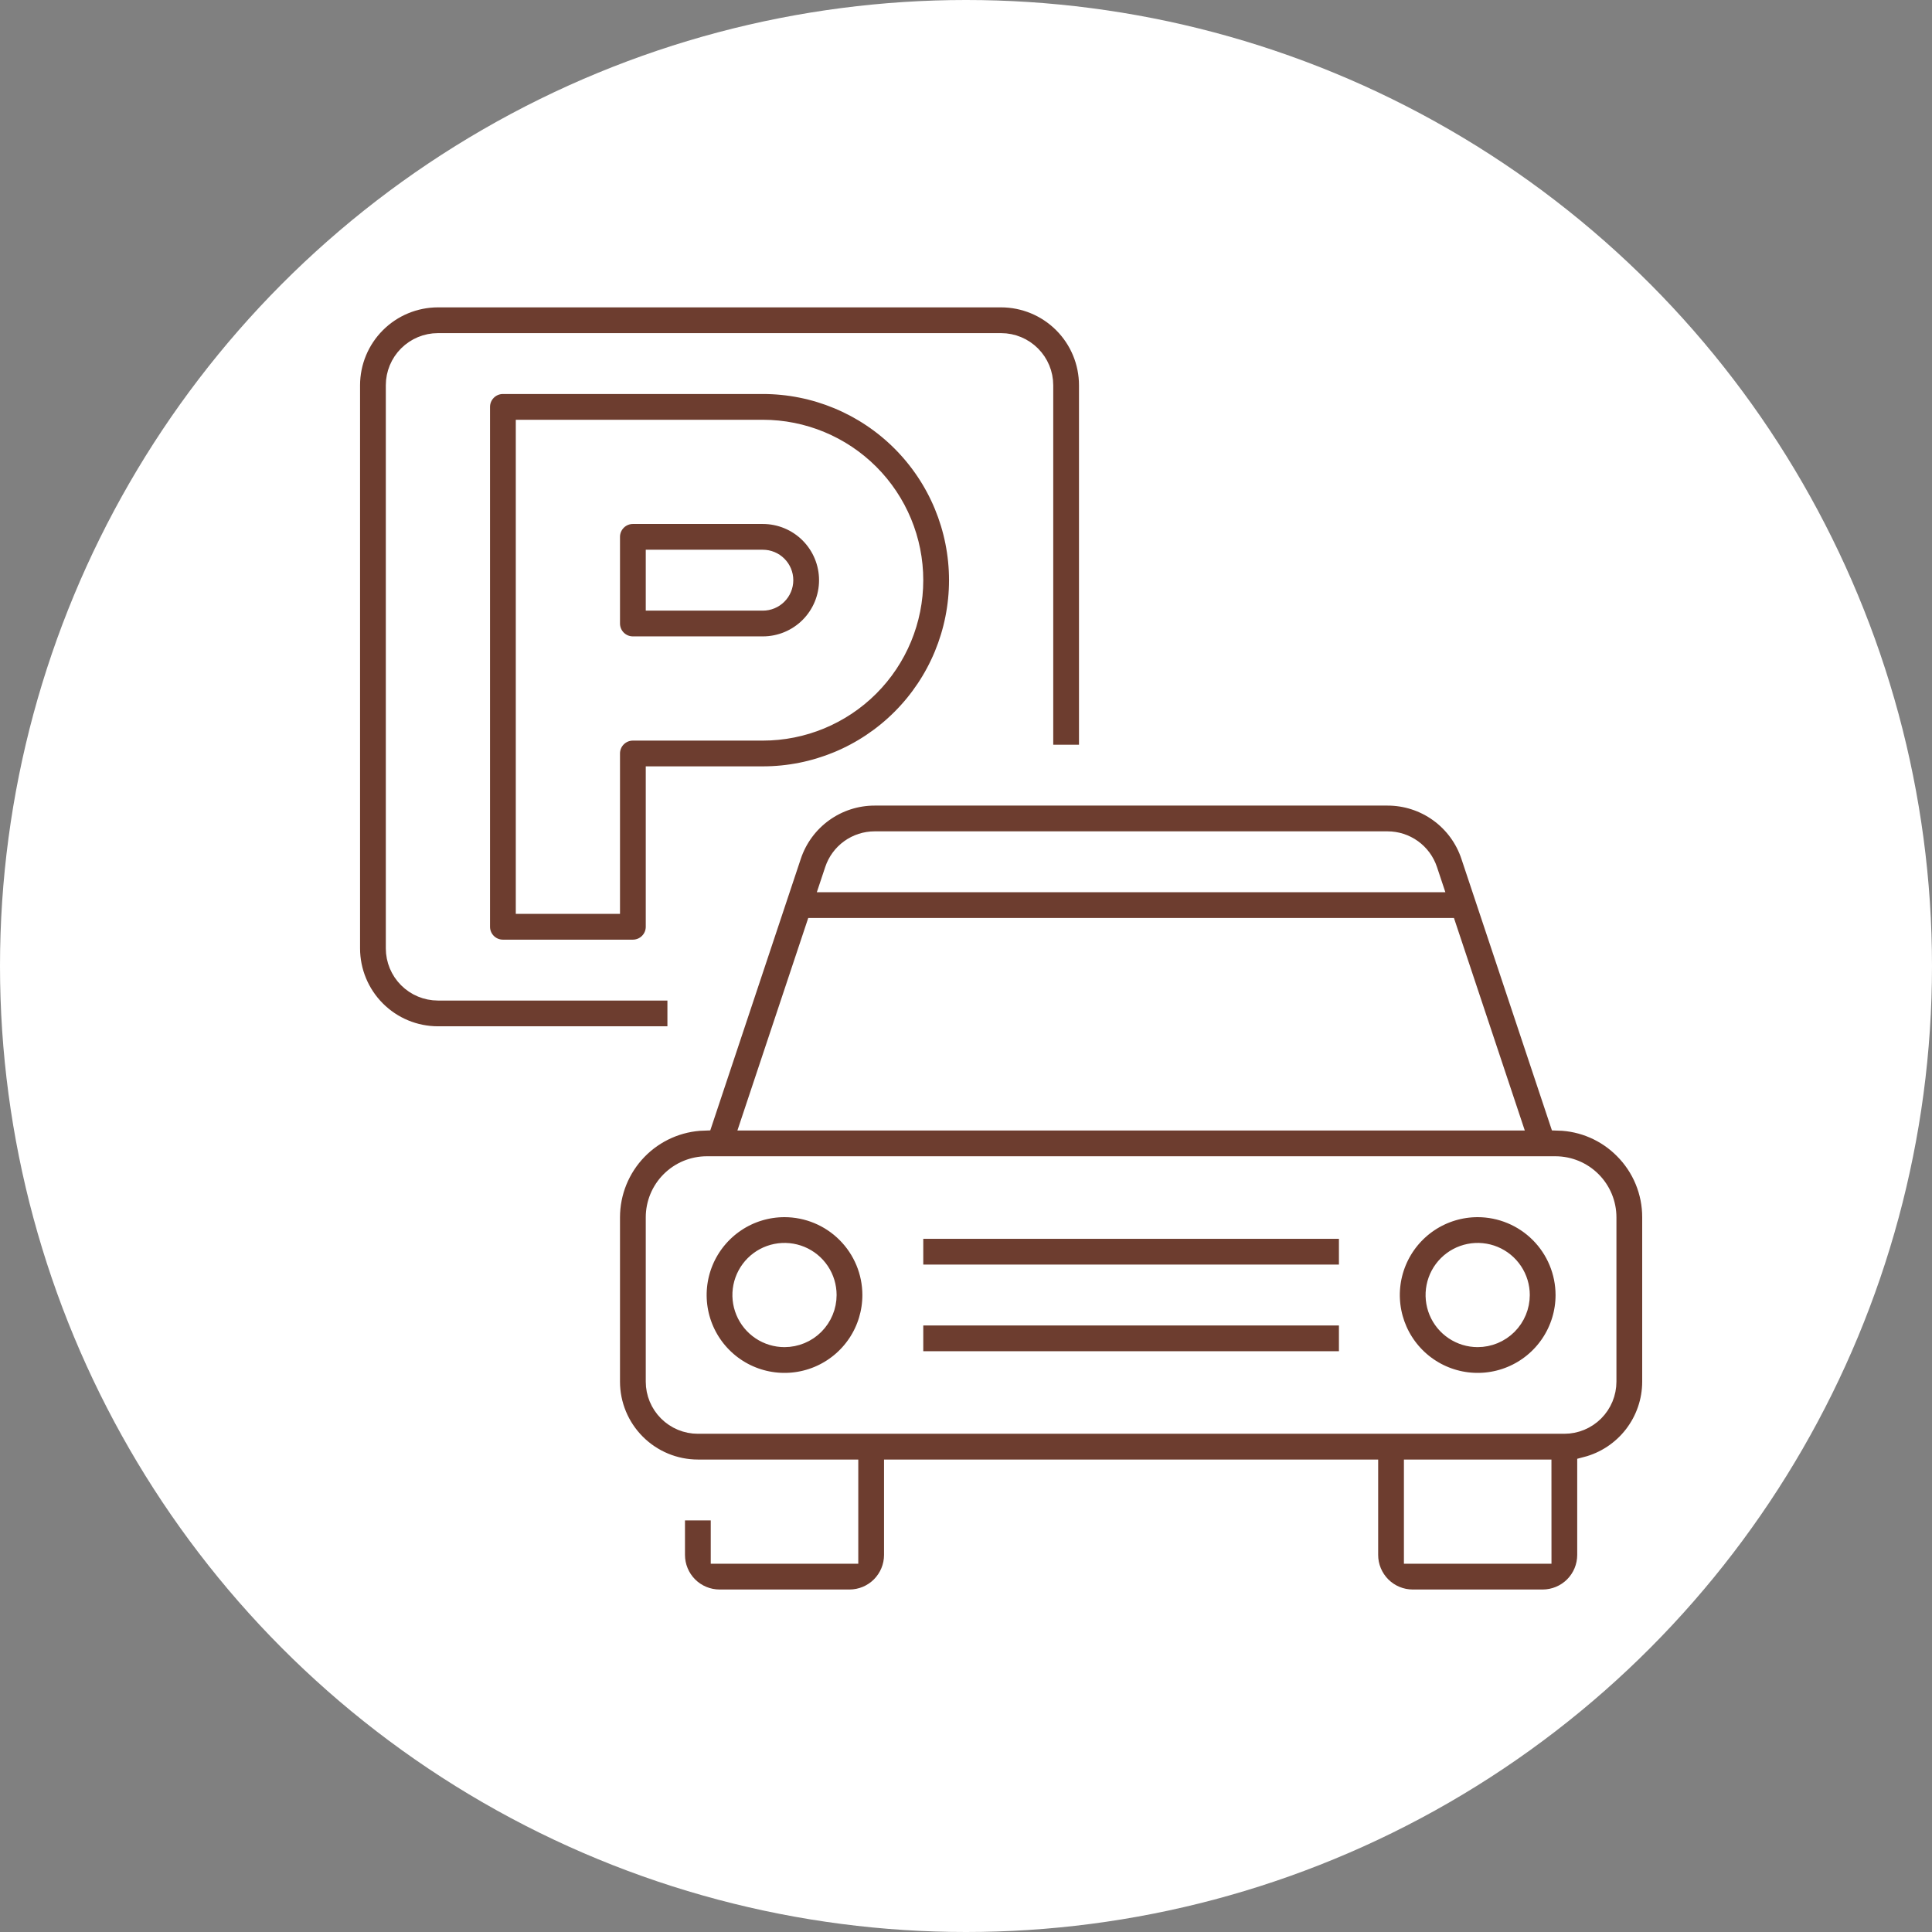
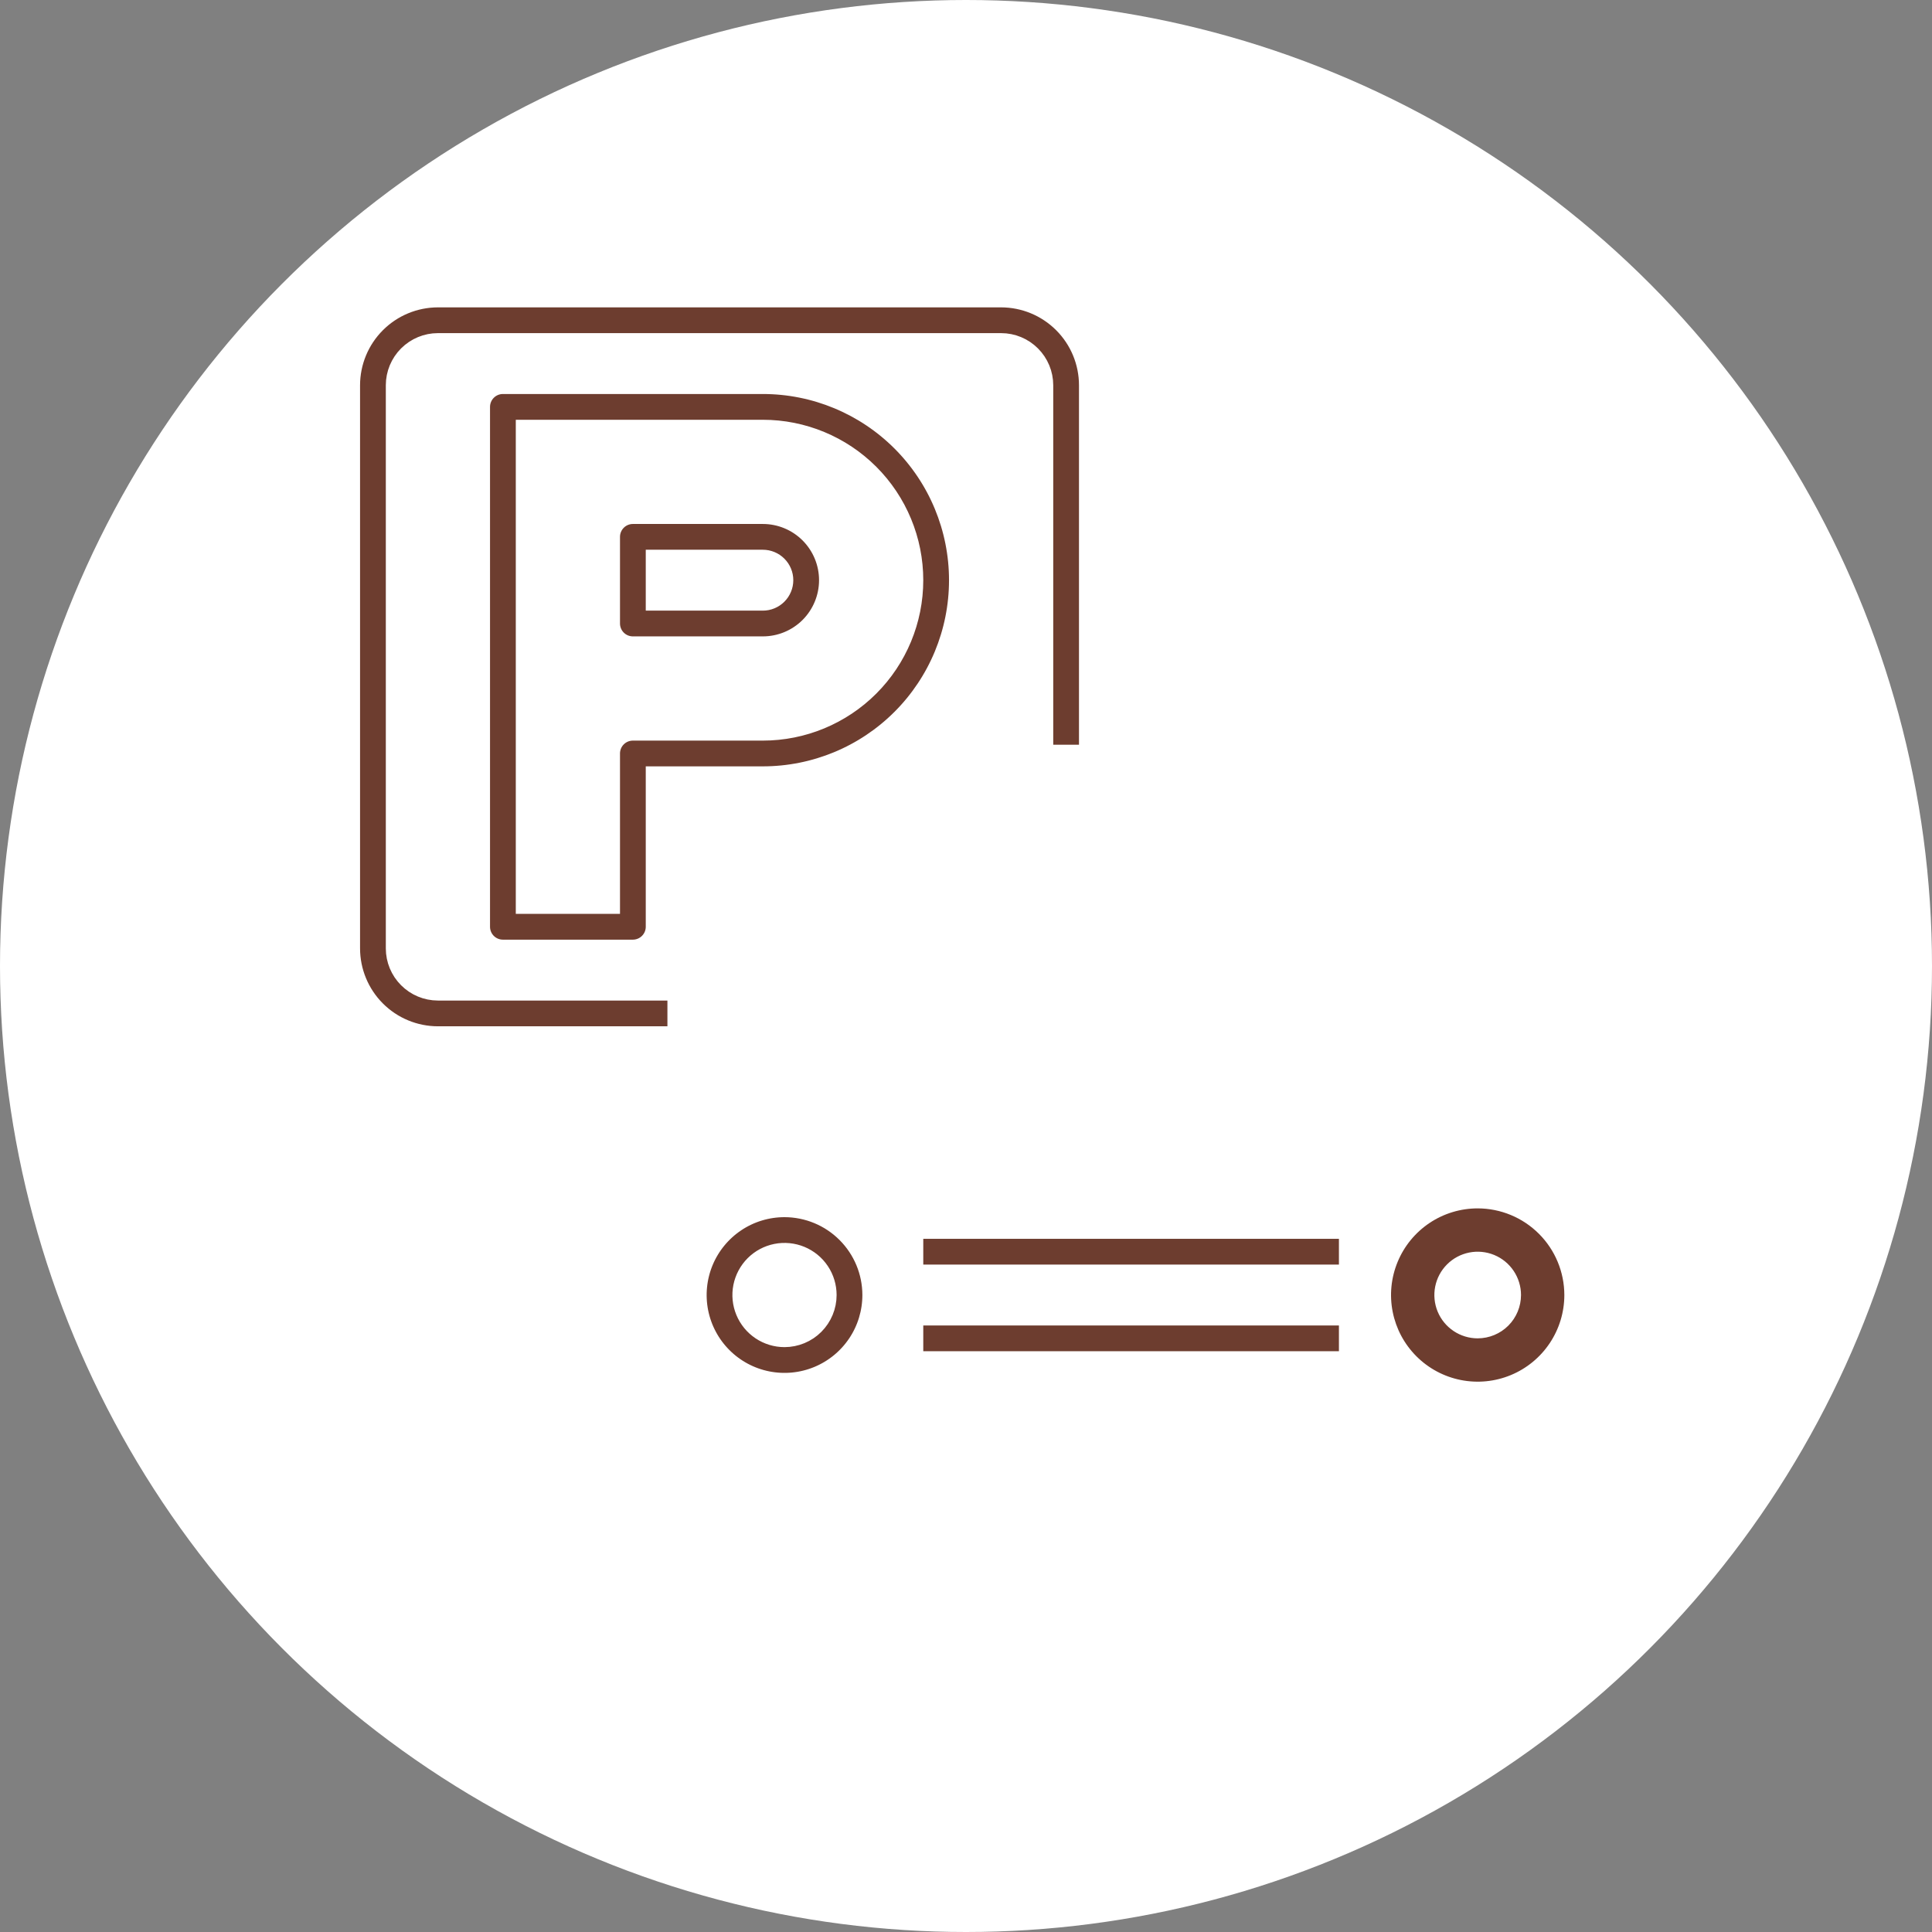
<svg xmlns="http://www.w3.org/2000/svg" width="110" height="110" viewBox="0 0 110 110" fill="none">
  <rect x="0" y="0" width="110" height="110" fill="#808080" stroke="none" />
  <g clip-path="url(#clip0_1_152)">
    <circle cx="55" cy="55" r="55" fill="white" />
    <path d="M38.5 58.933H24.933C23.625 58.932 22.371 58.412 21.447 57.487C20.522 56.562 20.002 55.308 20 54V21.933C20.002 20.625 20.522 19.371 21.447 18.447C22.371 17.522 23.625 17.002 24.933 17H57C58.308 17.002 59.562 17.522 60.487 18.447C61.412 19.371 61.932 20.625 61.933 21.933V42.9H59.467V21.933C59.466 21.279 59.206 20.652 58.743 20.19C58.281 19.728 57.654 19.467 57 19.467H24.933C24.279 19.467 23.652 19.728 23.19 20.19C22.728 20.652 22.467 21.279 22.467 21.933V54C22.467 54.654 22.728 55.281 23.19 55.743C23.652 56.206 24.279 56.466 24.933 56.467H38.5V58.933Z" fill="#6D3D2F" />
    <path d="M36.033 54H28.633C28.306 54 27.992 53.87 27.761 53.639C27.53 53.407 27.4 53.094 27.4 52.767V23.167C27.4 22.84 27.53 22.526 27.761 22.295C27.992 22.063 28.306 21.933 28.633 21.933H43.433C46.377 21.933 49.201 23.103 51.282 25.184C53.364 27.266 54.533 30.089 54.533 33.033C54.533 35.977 53.364 38.801 51.282 40.882C49.201 42.964 46.377 44.133 43.433 44.133H37.267V52.767C37.267 53.094 37.137 53.407 36.905 53.639C36.674 53.87 36.36 54 36.033 54ZM29.867 51.533H34.8V42.9C34.8 42.573 34.93 42.259 35.161 42.028C35.392 41.797 35.706 41.667 36.033 41.667H43.433C45.723 41.667 47.919 40.757 49.538 39.138C51.157 37.519 52.067 35.323 52.067 33.033C52.067 30.744 51.157 28.548 49.538 26.929C47.919 25.31 45.723 24.4 43.433 24.4H29.867V51.533ZM43.433 36.733H36.033C35.706 36.733 35.392 36.603 35.161 36.372C34.93 36.141 34.8 35.827 34.8 35.5V30.567C34.8 30.24 34.93 29.926 35.161 29.695C35.392 29.463 35.706 29.333 36.033 29.333H43.433C44.415 29.333 45.356 29.723 46.05 30.417C46.743 31.111 47.133 32.052 47.133 33.033C47.133 34.015 46.743 34.956 46.05 35.65C45.356 36.343 44.415 36.733 43.433 36.733ZM37.267 34.267H43.433C43.76 34.267 44.074 34.137 44.305 33.905C44.537 33.674 44.667 33.36 44.667 33.033C44.667 32.706 44.537 32.392 44.305 32.161C44.074 31.93 43.76 31.8 43.433 31.8H37.267V34.267Z" fill="#6D3D2F" />
-     <path d="M92.405 65.461C91.428 64.478 90.109 63.909 88.724 63.871L83.68 48.74C83.353 47.757 82.725 46.902 81.885 46.297C81.045 45.691 80.035 45.366 79 45.367H49.8C48.765 45.366 47.755 45.691 46.915 46.297C46.075 46.902 45.447 47.757 45.12 48.74L40.076 63.871C38.662 63.914 37.321 64.506 36.336 65.521C35.351 66.537 34.8 67.896 34.8 69.311V78.667C34.801 79.975 35.322 81.229 36.247 82.153C37.171 83.078 38.425 83.599 39.733 83.6H48.367V88.533H40.967V86.067H38.5V88.533C38.501 89.187 38.761 89.814 39.223 90.277C39.686 90.739 40.313 90.999 40.967 91H48.367C49.021 90.999 49.648 90.739 50.11 90.277C50.572 89.814 50.833 89.187 50.833 88.533V83.6H77.967V88.533C77.967 89.187 78.228 89.814 78.69 90.277C79.152 90.739 79.779 90.999 80.433 91H87.833C88.487 90.999 89.114 90.739 89.577 90.277C90.039 89.814 90.299 89.187 90.3 88.533V83.444C91.358 83.169 92.296 82.551 92.965 81.687C93.635 80.822 93.999 79.76 94 78.667V69.311C94.002 68.596 93.862 67.887 93.588 67.226C93.315 66.566 92.913 65.966 92.405 65.461ZM49.8 47.833H79C79.517 47.833 80.022 47.996 80.442 48.298C80.862 48.601 81.177 49.029 81.34 49.52L81.6 50.3H47.2L47.46 49.52C47.623 49.029 47.938 48.601 48.358 48.298C48.778 47.996 49.283 47.833 49.8 47.833ZM46.378 52.767H82.422L86.122 63.867H42.678L46.378 52.767ZM80.433 88.533V83.6H87.833L87.835 88.533H80.433ZM91.533 78.667C91.532 79.321 91.272 79.948 90.81 80.41C90.348 80.872 89.721 81.133 89.067 81.133H39.733C39.079 81.133 38.452 80.872 37.99 80.41C37.528 79.948 37.267 79.321 37.267 78.667V69.311C37.267 68.521 37.58 67.764 38.139 67.205C38.697 66.647 39.454 66.333 40.244 66.333H88.556C89.346 66.333 90.103 66.647 90.661 67.205C91.22 67.764 91.533 68.521 91.533 69.311V78.667Z" fill="#6D3D2F" />
    <path d="M44.667 68.8C43.691 68.8 42.737 69.089 41.926 69.631C41.115 70.174 40.482 70.944 40.109 71.845C39.736 72.747 39.638 73.739 39.828 74.696C40.019 75.653 40.488 76.532 41.178 77.222C41.868 77.912 42.747 78.382 43.704 78.572C44.661 78.762 45.653 78.665 46.555 78.291C47.456 77.918 48.227 77.285 48.769 76.474C49.311 75.663 49.6 74.709 49.6 73.733C49.599 72.425 49.078 71.171 48.153 70.247C47.229 69.322 45.975 68.802 44.667 68.8ZM44.667 76.2C44.179 76.2 43.702 76.055 43.296 75.784C42.891 75.513 42.575 75.128 42.388 74.677C42.201 74.227 42.152 73.731 42.247 73.252C42.343 72.774 42.578 72.334 42.922 71.989C43.267 71.644 43.707 71.409 44.185 71.314C44.664 71.219 45.16 71.268 45.611 71.454C46.061 71.641 46.447 71.957 46.718 72.363C46.989 72.769 47.133 73.246 47.133 73.733C47.133 74.387 46.872 75.014 46.41 75.477C45.948 75.939 45.321 76.199 44.667 76.2Z" fill="#6D3D2F" />
    <path d="M84.133 68.8C83.158 68.8 82.204 69.089 81.392 69.631C80.581 70.174 79.949 70.944 79.576 71.845C79.202 72.747 79.104 73.739 79.295 74.696C79.485 75.653 79.955 76.532 80.645 77.222C81.335 77.912 82.214 78.382 83.171 78.572C84.128 78.762 85.12 78.665 86.021 78.291C86.923 77.918 87.693 77.285 88.235 76.474C88.777 75.663 89.067 74.709 89.067 73.733C89.065 72.425 88.545 71.171 87.62 70.247C86.695 69.322 85.441 68.802 84.133 68.8ZM84.133 76.2C83.645 76.2 83.169 76.055 82.763 75.784C82.357 75.513 82.041 75.128 81.854 74.677C81.668 74.227 81.619 73.731 81.714 73.252C81.809 72.774 82.044 72.334 82.389 71.989C82.734 71.644 83.174 71.409 83.652 71.314C84.131 71.219 84.626 71.268 85.077 71.454C85.528 71.641 85.913 71.957 86.184 72.363C86.455 72.769 86.6 73.246 86.6 73.733C86.599 74.387 86.339 75.014 85.877 75.477C85.414 75.939 84.787 76.199 84.133 76.2Z" fill="#6D3D2F" />
    <path d="M52.067 70.033H76.733V72.5H52.067V70.033Z" fill="#6D3D2F" />
    <path d="M52.067 74.967H76.733V77.433H52.067V74.967Z" fill="#6D3D2F" />
    <path d="M38.5 58.933H24.933C23.625 58.932 22.371 58.412 21.447 57.487C20.522 56.562 20.002 55.308 20 54V21.933C20.002 20.625 20.522 19.371 21.447 18.447C22.371 17.522 23.625 17.002 24.933 17H57C58.308 17.002 59.562 17.522 60.487 18.447C61.412 19.371 61.932 20.625 61.933 21.933V42.9H59.467V21.933C59.466 21.279 59.206 20.652 58.743 20.19C58.281 19.728 57.654 19.467 57 19.467H24.933C24.279 19.467 23.652 19.728 23.19 20.19C22.728 20.652 22.467 21.279 22.467 21.933V54C22.467 54.654 22.728 55.281 23.19 55.743C23.652 56.206 24.279 56.466 24.933 56.467H38.5V58.933Z" stroke="white" />
    <path d="M36.033 54H28.633C28.306 54 27.992 53.87 27.761 53.639C27.53 53.407 27.4 53.094 27.4 52.767V23.167C27.4 22.84 27.53 22.526 27.761 22.295C27.992 22.063 28.306 21.933 28.633 21.933H43.433C46.377 21.933 49.201 23.103 51.282 25.184C53.364 27.266 54.533 30.089 54.533 33.033C54.533 35.977 53.364 38.801 51.282 40.882C49.201 42.964 46.377 44.133 43.433 44.133H37.267V52.767C37.267 53.094 37.137 53.407 36.905 53.639C36.674 53.87 36.36 54 36.033 54ZM29.867 51.533H34.8V42.9C34.8 42.573 34.93 42.259 35.161 42.028C35.392 41.797 35.706 41.667 36.033 41.667H43.433C45.723 41.667 47.919 40.757 49.538 39.138C51.157 37.519 52.067 35.323 52.067 33.033C52.067 30.744 51.157 28.548 49.538 26.929C47.919 25.31 45.723 24.4 43.433 24.4H29.867V51.533ZM43.433 36.733H36.033C35.706 36.733 35.392 36.603 35.161 36.372C34.93 36.141 34.8 35.827 34.8 35.5V30.567C34.8 30.24 34.93 29.926 35.161 29.695C35.392 29.463 35.706 29.333 36.033 29.333H43.433C44.415 29.333 45.356 29.723 46.05 30.417C46.743 31.111 47.133 32.052 47.133 33.033C47.133 34.015 46.743 34.956 46.05 35.65C45.356 36.343 44.415 36.733 43.433 36.733ZM37.267 34.267H43.433C43.76 34.267 44.074 34.137 44.305 33.905C44.537 33.674 44.667 33.36 44.667 33.033C44.667 32.706 44.537 32.392 44.305 32.161C44.074 31.93 43.76 31.8 43.433 31.8H37.267V34.267Z" stroke="white" />
-     <path d="M92.405 65.461C91.428 64.478 90.109 63.909 88.724 63.871L83.68 48.74C83.353 47.757 82.725 46.902 81.885 46.297C81.045 45.691 80.035 45.366 79 45.367H49.8C48.765 45.366 47.755 45.691 46.915 46.297C46.075 46.902 45.447 47.757 45.12 48.74L40.076 63.871C38.662 63.914 37.321 64.506 36.336 65.521C35.351 66.537 34.8 67.896 34.8 69.311V78.667C34.801 79.975 35.322 81.229 36.247 82.153C37.171 83.078 38.425 83.599 39.733 83.6H48.367V88.533H40.967V86.067H38.5V88.533C38.501 89.187 38.761 89.814 39.223 90.277C39.686 90.739 40.313 90.999 40.967 91H48.367C49.021 90.999 49.648 90.739 50.11 90.277C50.572 89.814 50.833 89.187 50.833 88.533V83.6H77.967V88.533C77.967 89.187 78.228 89.814 78.69 90.277C79.152 90.739 79.779 90.999 80.433 91H87.833C88.487 90.999 89.114 90.739 89.577 90.277C90.039 89.814 90.299 89.187 90.3 88.533V83.444C91.358 83.169 92.296 82.551 92.965 81.687C93.635 80.822 93.999 79.76 94 78.667V69.311C94.002 68.596 93.862 67.887 93.588 67.226C93.315 66.566 92.913 65.966 92.405 65.461ZM49.8 47.833H79C79.517 47.833 80.022 47.996 80.442 48.298C80.862 48.601 81.177 49.029 81.34 49.52L81.6 50.3H47.2L47.46 49.52C47.623 49.029 47.938 48.601 48.358 48.298C48.778 47.996 49.283 47.833 49.8 47.833ZM46.378 52.767H82.422L86.122 63.867H42.678L46.378 52.767ZM80.433 88.533V83.6H87.833L87.835 88.533H80.433ZM91.533 78.667C91.532 79.321 91.272 79.948 90.81 80.41C90.348 80.872 89.721 81.133 89.067 81.133H39.733C39.079 81.133 38.452 80.872 37.99 80.41C37.528 79.948 37.267 79.321 37.267 78.667V69.311C37.267 68.521 37.58 67.764 38.139 67.205C38.697 66.647 39.454 66.333 40.244 66.333H88.556C89.346 66.333 90.103 66.647 90.661 67.205C91.22 67.764 91.533 68.521 91.533 69.311V78.667Z" stroke="white" />
    <path d="M44.667 68.8C43.691 68.8 42.737 69.089 41.926 69.631C41.115 70.174 40.482 70.944 40.109 71.845C39.736 72.747 39.638 73.739 39.828 74.696C40.019 75.653 40.488 76.532 41.178 77.222C41.868 77.912 42.747 78.382 43.704 78.572C44.661 78.762 45.653 78.665 46.555 78.291C47.456 77.918 48.227 77.285 48.769 76.474C49.311 75.663 49.6 74.709 49.6 73.733C49.599 72.425 49.078 71.171 48.153 70.247C47.229 69.322 45.975 68.802 44.667 68.8ZM44.667 76.2C44.179 76.2 43.702 76.055 43.296 75.784C42.891 75.513 42.575 75.128 42.388 74.677C42.201 74.227 42.152 73.731 42.247 73.252C42.343 72.774 42.578 72.334 42.922 71.989C43.267 71.644 43.707 71.409 44.185 71.314C44.664 71.219 45.16 71.268 45.611 71.454C46.061 71.641 46.447 71.957 46.718 72.363C46.989 72.769 47.133 73.246 47.133 73.733C47.133 74.387 46.872 75.014 46.41 75.477C45.948 75.939 45.321 76.199 44.667 76.2Z" stroke="white" />
-     <path d="M84.133 68.8C83.158 68.8 82.204 69.089 81.392 69.631C80.581 70.174 79.949 70.944 79.576 71.845C79.202 72.747 79.104 73.739 79.295 74.696C79.485 75.653 79.955 76.532 80.645 77.222C81.335 77.912 82.214 78.382 83.171 78.572C84.128 78.762 85.12 78.665 86.021 78.291C86.923 77.918 87.693 77.285 88.235 76.474C88.777 75.663 89.067 74.709 89.067 73.733C89.065 72.425 88.545 71.171 87.62 70.247C86.695 69.322 85.441 68.802 84.133 68.8ZM84.133 76.2C83.645 76.2 83.169 76.055 82.763 75.784C82.357 75.513 82.041 75.128 81.854 74.677C81.668 74.227 81.619 73.731 81.714 73.252C81.809 72.774 82.044 72.334 82.389 71.989C82.734 71.644 83.174 71.409 83.652 71.314C84.131 71.219 84.626 71.268 85.077 71.454C85.528 71.641 85.913 71.957 86.184 72.363C86.455 72.769 86.6 73.246 86.6 73.733C86.599 74.387 86.339 75.014 85.877 75.477C85.414 75.939 84.787 76.199 84.133 76.2Z" stroke="white" />
    <path d="M52.067 70.033H76.733V72.5H52.067V70.033Z" stroke="white" />
    <path d="M52.067 74.967H76.733V77.433H52.067V74.967Z" stroke="white" />
  </g>
  <defs>
    <clipPath id="clip0_1_152">
      <rect width="110" height="110" fill="white" />
    </clipPath>
  </defs>
</svg>